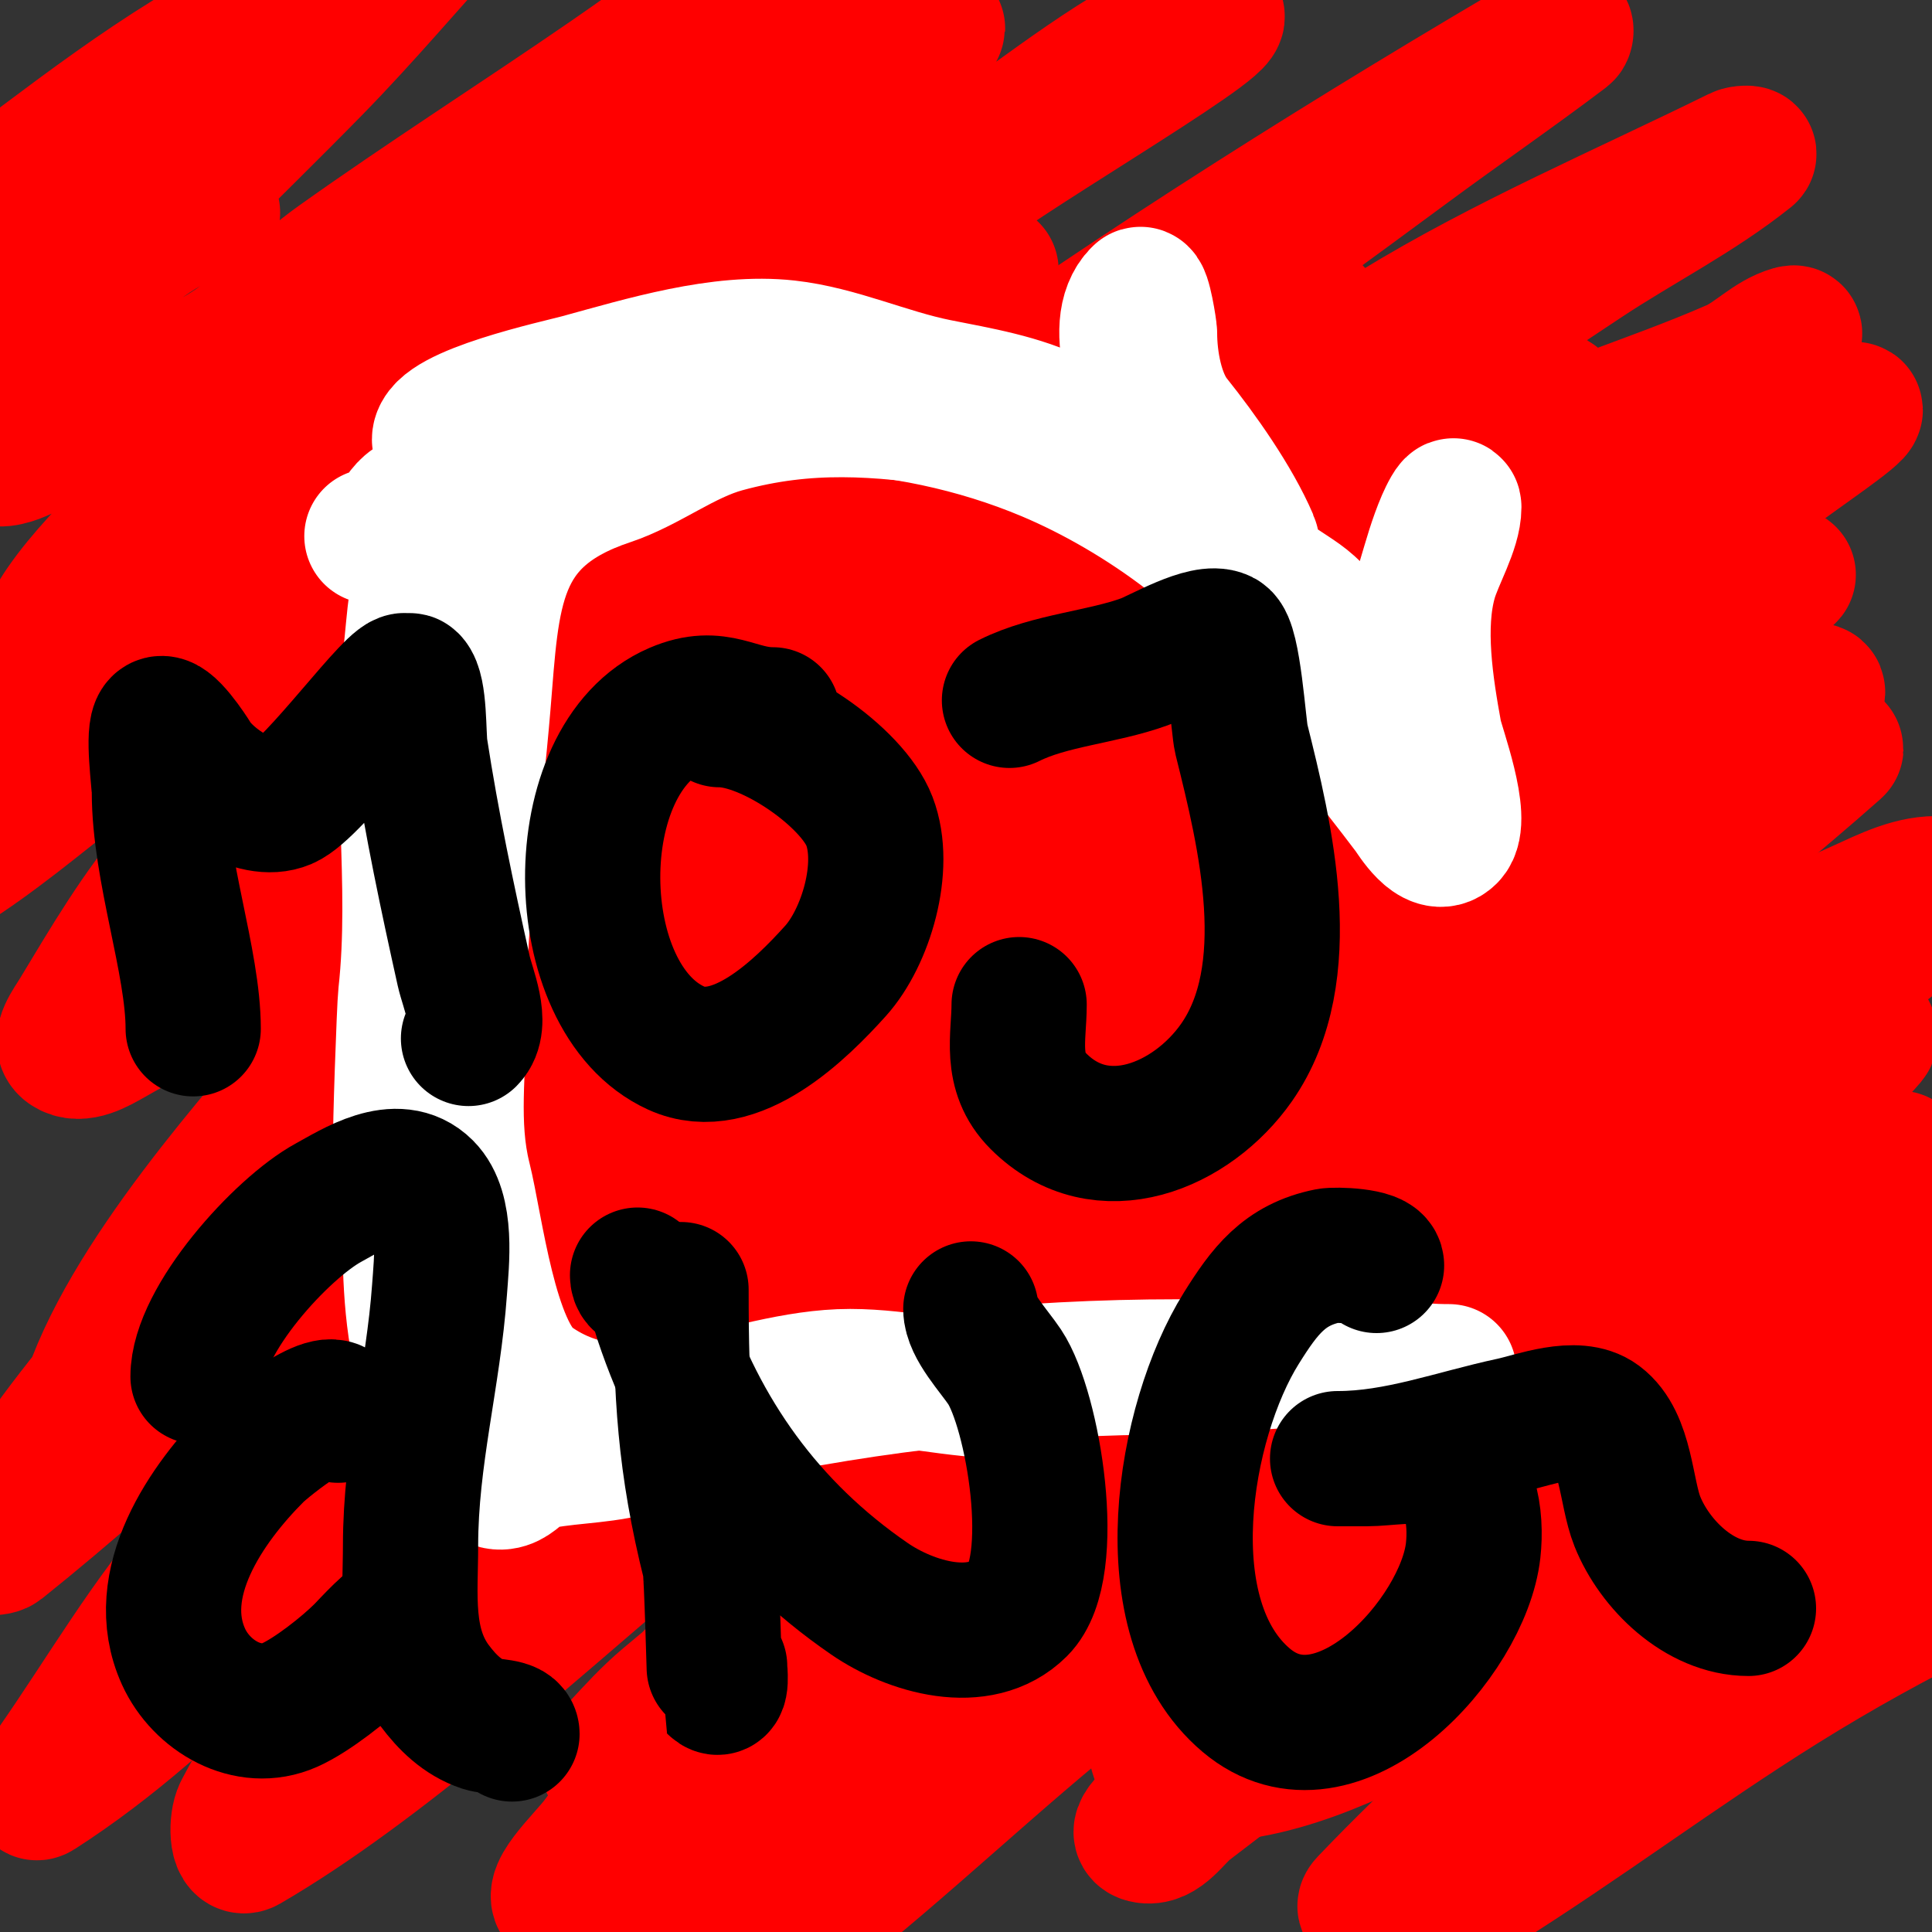
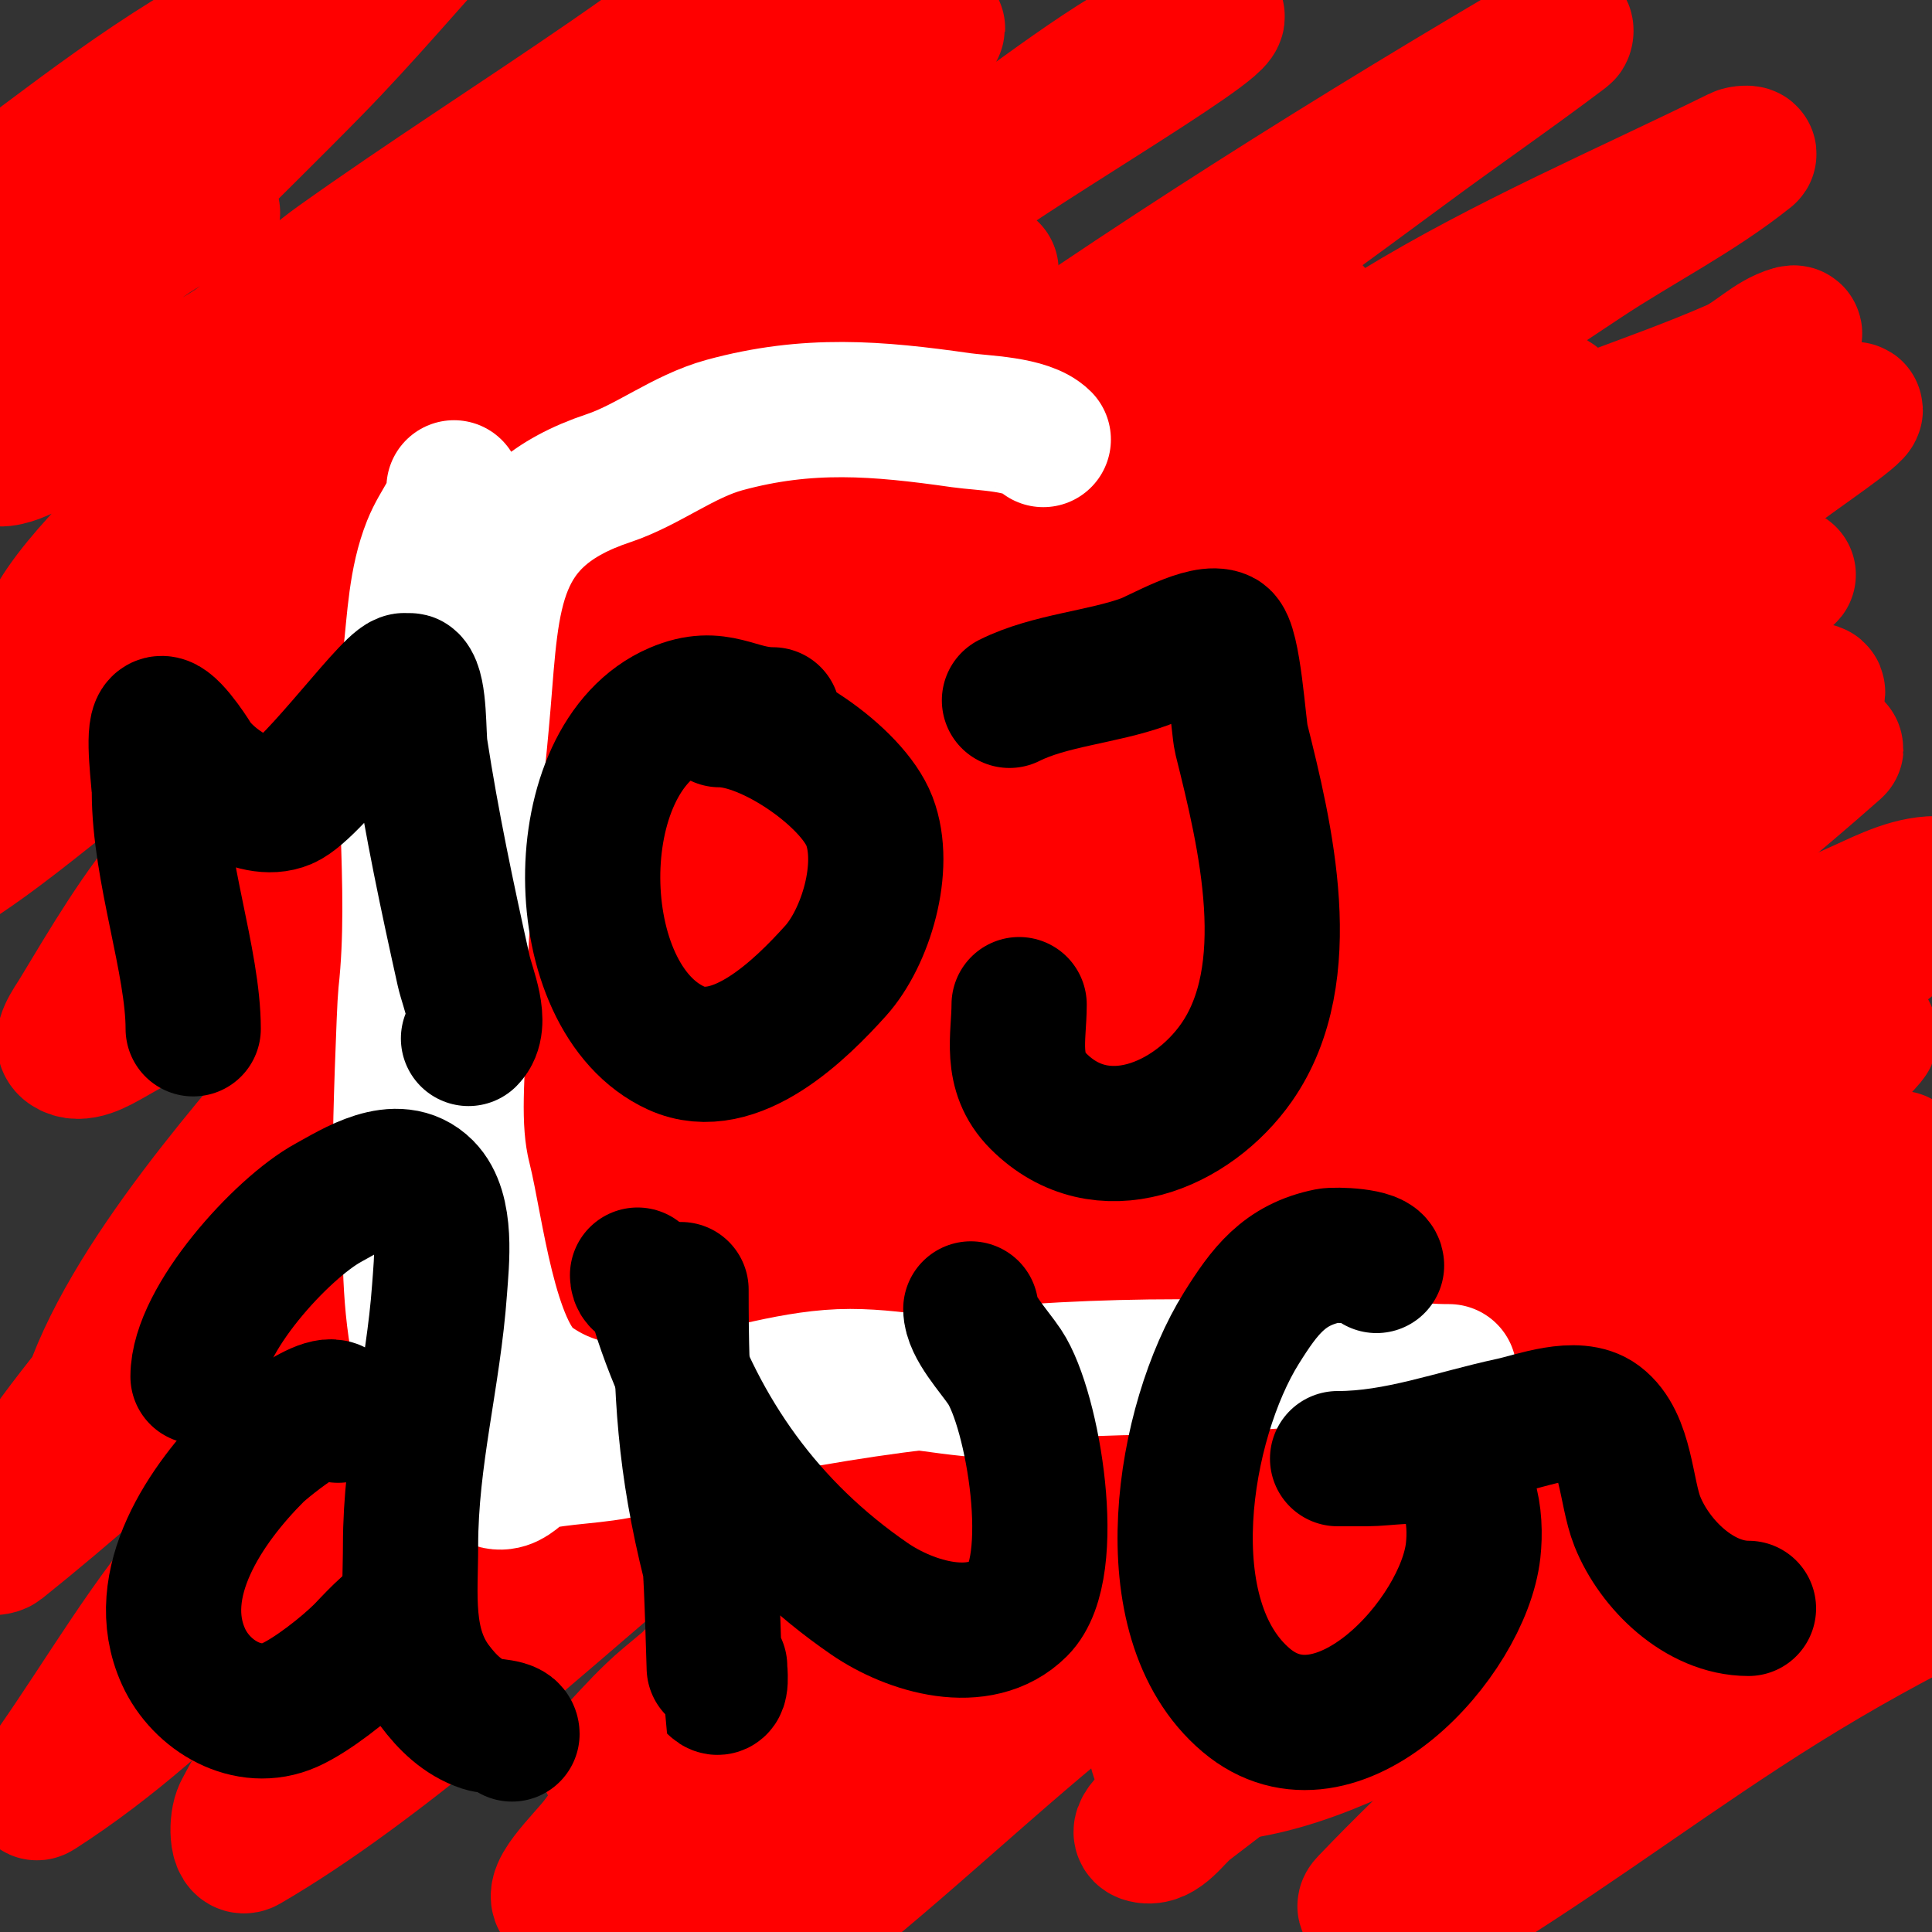
<svg xmlns="http://www.w3.org/2000/svg" viewBox="0 0 400 400" version="1.1">
  <rect x="0" y="0" width="400" height="400" fill="#333333" stroke="none" />
  <g fill="none" stroke="#ff0000" stroke-width="28" stroke-linecap="round" stroke-linejoin="round">
    <path d="M44,44c-14.668,0 -39.054,30.422 -50,40c-2.667,2.333 -5.494,4.494 -8,7c-2.173,2.173 -3.976,4.687 -6,7c-0.31,0.355 -1.211,1.422 -1,1c4.849,-9.698 15.634,-15.044 23,-23c13.977,-15.095 26.162,-31.778 40,-47c6.186,-6.804 12.763,-13.243 19,-20c2.76,-2.99 8.82,-6.361 7,-10c-0.596,-1.193 -2.783,-0.545 -4,0c-8.571,3.842 -17.011,8.061 -25,13c-10.383,6.418 -20.235,13.676 -30,21c-9.771,7.328 -13.138,12.395 -20,23c-0.573,0.885 -2.054,3 -1,3c1.414,0 1.852,-2.175 3,-3c9.535,-6.853 19.676,-12.862 29,-20c12.03,-9.211 22.856,-19.94 35,-29c8.893,-6.635 18.806,-11.788 28,-18c1.096,-0.741 10.568,-8.856 14,-10c0.894,-0.298 -1.364,1.304 -2,2c-10.031,10.972 -19.602,22.376 -30,33c-17.479,17.859 -35.873,34.911 -52,54c-3.251,3.848 -17.497,21.007 -15,26c0.894,1.789 4.168,0.802 6,0c14.34,-6.274 28.614,-12.887 42,-21c8.726,-5.288 15.69,-13.079 24,-19c18.372,-13.09 37.423,-25.202 56,-38c11.424,-7.87 22.569,-16.141 34,-24c4.572,-3.143 9.243,-6.146 14,-9c0.286,-0.172 1.248,-0.222 1,0c-33.254,29.754 -68.141,57.921 -102,87c-1.053,0.904 -55.732,42.831 -63,61c-0.631,1.578 3.511,-0.181 5,-1c5.265,-2.896 10.22,-6.358 15,-10c16.232,-12.368 31.602,-25.853 48,-38c19.617,-14.531 39.542,-28.678 60,-42c18.437,-12.006 38.606,-20.085 56,-34c0.582,-0.466 -1.384,0.58 -2,1c-14.057,9.584 -28.147,19.124 -42,29c-30.293,21.595 -61.845,41.684 -90,66c-12.31,10.631 -23.057,22.958 -35,34c-5.735,5.302 -12.179,9.792 -18,15c-0.555,0.497 -1.504,2.549 -1,2c42.301,-46.147 92.406,-90.585 141,-130c10.413,-8.446 22.03,-15.291 33,-23c1.364,-0.958 3.473,-1.419 4,-3c0.316,-0.949 -2.12,-0.476 -3,0c-19.564,10.584 -39.461,20.708 -58,33c-12.236,8.113 -22.951,18.332 -34,28c-23.625,20.672 -47.392,41.221 -70,63c-13.759,13.254 -26.972,27.157 -39,42c-3.754,4.633 -5.333,10.667 -8,16c-1.667,3.333 -8.676,10.613 -5,10c19.626,-3.271 40.071,-23.226 55,-34c60.178,-43.428 121.238,-85.52 184,-125c8.38,-5.272 27.711,-21.237 42,-26c18.344,-6.115 -31.311,22.698 -47,34c-59.914,43.158 -115.224,85.07 -164,141c-8.203,9.407 -14.537,20.322 -21,31c-1.257,2.076 -3.975,5.59 -2,7c2.501,1.786 6.321,-0.493 9,-2c18.786,-10.567 37.343,-21.64 55,-34c12.412,-8.689 23.1,-19.622 35,-29c27.439,-21.626 54.607,-43.643 83,-64c40.159,-28.793 84.804,-56.803 128,-82c0.288,-0.168 0.266,0.799 0,1c-10.842,8.213 -22.069,15.906 -33,24c-32.736,24.24 -66.143,47.616 -98,73c-39.211,31.243 -91.279,73.602 -126,115c-12.43,14.821 -41.275,46.249 -49,72c-0.271,0.903 1.204,2.505 2,2c13.515,-8.571 26.72,-17.738 39,-28c12.12,-10.127 22.23,-22.469 34,-33c26.244,-23.481 52.42,-47.103 80,-69c46.688,-37.067 104.785,-75.705 155,-109c11.251,-7.46 23.459,-13.567 34,-22c0.521,-0.416 -1.402,-0.295 -2,0c-23.799,11.736 -48.361,22.158 -71,36c-35.811,21.896 -70.146,46.185 -104,71c-59.354,43.507 -95.758,69.086 -140,119c-3.526,3.978 -39.244,41.835 -47,62c-0.239,0.622 1.479,0.416 2,0c28.233,-22.586 53.834,-48.33 82,-71c29.084,-23.409 58.249,-46.827 89,-68c30.325,-20.879 62.675,-38.652 94,-58c14.009,-8.652 27.273,-18.636 42,-26c16.72,-8.36 34.874,-13.507 52,-21c4.243,-1.856 7.547,-5.728 12,-7c2.266,-0.648 -3.009,3.738 -5,5c-25.395,16.104 -51.67,30.794 -77,47c-36.68,23.467 -74.41,45.549 -109,72c-27.928,21.357 -52.31,46.997 -78,71c-19.981,18.669 -40.795,36.595 -59,57c-12.253,13.734 -21.445,29.921 -32,45c-1.115,1.592 -4.635,6.051 -3,5c30.367,-19.521 53.346,-48.653 80,-73c72.351,-66.09 151.125,-122.466 233,-176c11.771,-7.696 23.924,-14.793 36,-22c8.592,-5.127 16.577,-11.635 26,-15c4.903,-1.751 -7.804,6.917 -12,10c-12.148,8.925 -24.639,17.372 -37,26c-104.62,73.024 -129.044,84.142 -224,174c-14.105,13.348 -25.348,29.465 -37,45c-8.376,11.168 -16.522,22.634 -23,35c-1.094,2.088 -1.039,8.183 1,7c27.362,-15.87 58.305,-44.124 83,-65c28.034,-23.699 103.035,-88.075 133,-107c25.965,-16.399 54.384,-28.565 82,-42c9.407,-4.577 19.352,-7.954 29,-12c0.687,-0.288 2.558,-1.494 2,-1c-51.546,45.598 -110.517,82.211 -161,129c-26.45,24.515 -51.766,50.235 -77,76c-6.451,6.587 -12.538,13.572 -18,21c-2.916,3.965 -11.812,11.969 -7,13c7.581,1.625 14.904,-5.21 21,-10c22.093,-17.359 41.576,-37.822 63,-56c39.629,-33.624 67.561,-48.517 116,-79c17.44,-10.975 46.486,-29.76 67,-37c1.334,-0.471 3.92,1.926 3,3c-6,7 -13.55,12.569 -21,18c-28.246,20.59 -57.86,39.265 -86,60c-48.199,35.515 -95.207,71.233 -135,116c-0.495,0.557 1.333,1.333 2,1c6.954,-3.477 13.884,-7.2 20,-12c20.279,-15.915 38.81,-33.971 59,-50c23.496,-18.653 47.074,-37.306 72,-54c11.52,-7.715 24.927,-12.183 37,-19c19.662,-11.103 39.212,-22.474 58,-35c1.24,-0.827 -2.786,1.135 -4,2c-18.468,13.147 -36.66,26.676 -55,40c-20.66,15.009 -42.015,29.103 -62,45c-9.409,7.485 -18.135,15.906 -26,25c-2.925,3.383 -8.301,8.165 -6,12c2.623,4.372 9.938,3.617 15,3c9.001,-1.098 17.736,-4.268 26,-8c43.48,-19.636 85.381,-42.675 129,-62c5.603,-2.482 11.166,-5.125 17,-7c3.548,-1.14 13.154,-5.041 11,-2c-7.362,10.393 -18.164,17.909 -28,26c-8.781,7.223 -76.796,55.644 -80,58c-7.466,5.49 -14.734,11.248 -22,17c-0.739,0.585 -2.8,2.5 -2,2c21.403,-13.377 41.583,-28.646 63,-42c24.639,-15.363 44.587,-24.132 71,-37" />
    <path d="M440,312c-36.85,17.624 -73.815,35.25 -109,56c-12.754,7.521 -25.044,15.833 -38,23c-3.045,1.685 -12.406,5.515 -10,3c28.733,-30.039 61.364,-55.403 94,-81c9.34,-7.325 18.844,-14.446 28,-22c4.186,-3.453 11.175,-5.637 12,-11c0.517,-3.36 -6.625,-2.409 -10,-2c-7.866,0.953 -15.743,2.82 -23,6c-51.109,22.396 -89.241,45.793 -132,80c-3.502,2.801 -6.933,5.728 -10,9c-1.961,2.092 -7.782,6.305 -5,7c3.498,0.874 6.127,-3.821 9,-6c16.467,-12.492 32.544,-25.493 49,-38c33.869,-25.74 69.708,-48.055 101,-77c6.93,-6.41 16.214,-10.863 21,-19c1.89,-3.212 -7.545,0.602 -11,2c-24.628,9.968 -49.156,20.28 -73,32c-57.439,28.233 -110.094,68.901 -158,111c-12.045,10.585 -23.523,21.803 -35,33c-2.2,2.146 -6,7 -6,7c0,0 3.933,-4.726 6,-7c14.6,-16.06 28.718,-32.586 44,-48c23.404,-23.606 47.019,-47.07 72,-69c18.741,-16.452 39.422,-30.553 59,-46c16.756,-13.221 33.217,-26.813 50,-40c11.219,-8.815 23.209,-16.667 34,-26c1.691,-1.463 5.23,-5.841 3,-6c-5.892,-0.421 -11.619,2.564 -17,5c-26.348,11.926 -53.281,22.986 -78,38c-29.807,18.104 -56.746,40.556 -85,61c-33.604,24.315 -51.051,37.346 -84,65c-3.611,3.031 -6.803,6.536 -10,10c-0.815,0.883 -2.85,3.85 -2,3c43.216,-43.216 83.361,-89.162 130,-129c31.835,-27.192 67.029,-50.197 100,-76c6.723,-5.262 15.14,-8.981 20,-16c2.163,-3.125 -7.451,1.641 -11,3c-12.14,4.649 -24.632,8.694 -36,15c-63.53,35.239 -124.826,76.213 -182,121c-10.949,8.577 -20.331,19.003 -30,29c-10.008,10.347 -19.401,21.272 -29,32c-1.736,1.94 -7.47,6.823 -5,6c3.362,-1.121 5.417,-4.574 8,-7c19.419,-18.242 37.661,-37.79 58,-55c27.384,-23.171 56.967,-43.619 85,-66c13.308,-10.625 25.584,-22.511 39,-33c23.267,-18.19 47.071,-35.69 71,-53c7.416,-5.365 15.339,-9.991 23,-15c1.006,-0.658 4.143,-2.37 3,-2c-48.51,15.694 -92.36,43.634 -136,70c-31.422,18.984 -62.527,38.526 -93,59c-15.554,10.451 -51.871,45.935 -68,54c-0.843,0.422 1.326,-1.341 2,-2c14.326,-14.008 28.346,-28.336 43,-42c10.022,-9.345 20.785,-17.866 31,-27c24.453,-21.867 47.683,-45.14 73,-66c22.073,-18.187 46.274,-33.636 69,-51c6.953,-5.312 13.617,-11.016 20,-17c4.302,-4.033 15.034,-7.943 12,-13c-3.13,-5.216 -12.338,0.776 -18,3c-13.181,5.178 -25.515,12.315 -38,19c-29.855,15.986 -60.797,30.253 -89,49c-28.658,19.049 -53.876,42.824 -81,64c-10.878,8.492 -22.59,15.94 -33,25c-7.647,6.656 -14.136,14.539 -21,22c-0.814,0.884 -2.889,3.808 -2,3c42.08,-38.255 80.412,-80.273 124,-117c32.128,-27.071 66.929,-50.863 99,-78c3.064,-2.593 6.37,-5.332 8,-9c0.542,-1.218 -2.817,-0.615 -4,0c-24.623,12.791 -49.261,25.636 -73,40c-52.004,31.467 -73.455,46.096 -114,78c-10.432,8.209 -20.662,16.672 -31,25c-1.662,1.339 -5.419,6.093 -5,4c0.707,-3.536 3.675,-6.244 6,-9c15.692,-18.598 30.56,-38.031 48,-55c19.669,-19.137 41.938,-35.407 63,-53c7.272,-6.074 14.966,-11.652 22,-18c6.649,-6.001 12.667,-12.667 19,-19c0.667,-0.667 2.829,-2.45 2,-2c-38.099,20.682 -64.548,37.248 -102,64c-11.565,8.261 -22.013,17.985 -33,27c-2.013,1.651 -8.166,6.444 -6,5c25.385,-16.923 50.079,-34.911 76,-51c9.38,-5.822 19.464,-10.437 29,-16c8.493,-4.954 12.048,-11.917 19,-18c3.763,-3.293 8.464,-5.464 12,-9" />
  </g>
  <g fill="none" stroke="#ffffff" stroke-width="28" stroke-linecap="round" stroke-linejoin="round">
    <path d="M300,284c-7.303,0 -12.886,-1.052 -20,-2c-11.65,-1.553 -24.321,1 -36,1c-32.224,0 -62.759,3.305 -94,10c-7.147,1.532 -12.957,5.239 -20,7c-6.433,1.608 -13.667,1.417 -20,3c-2.345,0.586 -5.131,6.869 -10,2c-17.241,-17.241 -15,-41.695 -15,-64c0,-2.081 -1.402,-3.207 -2,-5c-0.22,-0.661 0.719,-27.471 1,-30c2.567,-23.1 -1.563,-46.933 1,-70c0.855,-7.699 1.131,-15.827 4,-23c1.976,-4.939 5,-7.45 5,-12" />
-     <path d="M77,111c5.705,0 4.855,-4.928 9,-7c3.343,-1.671 7.572,-0.286 11,-2c7.864,-3.932 15.524,-8.009 24,-11c30.362,-10.716 66.296,-9.507 96,3c19.005,8.002 41.594,23.789 52,42c6.765,11.838 15.385,21.847 23,32c0.677,0.903 4.928,8.072 8,5c3.237,-3.237 -2.543,-18.486 -3,-21c-1.77,-9.735 -3.788,-22.244 -1,-32c1.282,-4.488 5,-10.589 5,-15c0,-1.202 -1.527,1.895 -2,3c-1.727,4.03 -2.739,7.798 -4,12c-2.724,9.081 -3,16.513 -3,26c0,2.667 0,5.333 0,8c0,1.118 1.16,2.84 1,3c-0.707,0.707 -2.051,0.316 -3,0c-8.545,-2.848 -13.137,-17.549 -15,-25c-1.93,-7.721 -8.899,-8.899 -14,-14c-1.204,-1.204 -1.576,-5.011 -2,-6c-3.596,-8.392 -10.481,-18.101 -16,-25c-3.674,-4.592 -5,-12.383 -5,-18c0,-0.79 -1.269,-8.731 -2,-8c-6.62,6.62 0.647,22.623 4,30c1.831,4.029 2.64,5.32 6,7c0.685,0.343 5.973,3.027 5,4c-0.903,0.903 -5.957,-0.739 -7,-1c-9.62,-2.405 -16.331,-9.665 -25,-14c-7.804,-3.902 -16.64,-5.328 -25,-7c-10.396,-2.079 -20.524,-6.836 -31,-8c-13.832,-1.537 -29.771,3.392 -43,7c-4.195,1.144 -29,6.478 -29,12" />
    <path d="M216,91c-3.3,-3.3 -12.552,-3.365 -17,-4c-17.369,-2.481 -31.726,-3.711 -49,1c-8.524,2.325 -15.87,8.29 -24,11c-24.204,8.068 -24.081,23.973 -26,47c-1.776,21.309 -5,42.485 -5,64c0,11.417 -1.804,22.786 1,34c2.49,9.96 5.339,35.813 14,42c20.438,14.599 43.619,-1 66,-1c10.886,0 21.962,3 33,3" />
  </g>
  <g fill="none" stroke="#000000" stroke-width="28" stroke-linecap="round" stroke-linejoin="round">
    <path d="M40,213c0,-13.872 -7,-32.966 -7,-49c0,-2.023 -1.5,-12.501 0,-14c1.512,-1.512 6.392,5.986 7,7c2.782,4.637 12.703,11.699 19,9c6.044,-2.59 23.265,-26.735 25,-25c0.236,0.236 0.764,-0.236 1,0c1.938,1.938 1.58,11.272 2,14c2.403,15.617 5.573,30.58 9,46c0.812,3.653 4.091,10.909 1,14" />
    <path d="M160,148c-7.742,0 -11.248,-4.751 -20,-1c-23.308,9.989 -22.808,59.633 0,70c12.218,5.554 25.965,-8.183 33,-16c6.197,-6.885 10.66,-21.484 7,-31c-3.513,-9.135 -20.603,-21 -31,-21" />
    <path d="M209,145c8.324,-4.162 19.168,-4.789 28,-8c3.029,-1.102 12.515,-6.743 16,-5c2.375,1.188 3.427,18.709 4,21c5.005,20.021 11.953,48.496 -1,67c-9.158,13.083 -27.887,21.113 -41,8c-6.095,-6.095 -4,-13.273 -4,-20" />
    <path d="M41,285c0,-11.683 17.301,-30.71 27,-36c5.149,-2.809 14.22,-8.78 20,-3c4.679,4.679 3.409,15.267 3,21c-1.289,18.044 -6,34.641 -6,53c0,9.999 -1.401,20.466 5,29c2.57,3.427 5.711,6.57 10,8c1.65,0.55 6,0.302 6,2" />
    <path d="M70,293c0,-6.111 -14.945,5.945 -17,8c-10.271,10.271 -21.853,26.923 -15,42c3.672,8.078 13.344,13.847 22,10c4.57,-2.031 11.508,-7.508 15,-11c1.003,-1.003 7,-7.602 7,-6" />
    <path d="M141,267c0,21.435 0.706,35.824 6,57c0.357,1.427 0.959,24.959 1,25c1.599,1.599 1,-3.066 1,-4" />
    <path d="M132,264c0,2.104 2.145,1.289 3,3c0.943,1.886 1.333,4 2,6c7.936,23.808 21.918,43.506 43,58c8.547,5.876 22.872,10.128 31,2c8.382,-8.382 2.901,-41.149 -3,-50c-2.2,-3.3 -7,-8.373 -7,-12" />
    <path d="M285,262c0,-2.05 -8.525,-2.295 -10,-2c-9.14,1.828 -13.191,7.306 -18,15c-11.996,19.193 -19.061,60.026 1,77c18.798,15.906 44.996,-12.964 47,-31c0.743,-6.684 -0.369,-16.456 -8,-19c-3.576,-1.192 -10.35,0 -14,0c-1.333,0 -2.667,0 -4,0c-0.667,0 -2.667,0 -2,0c12.405,0 24.09,-4.448 36,-7c4.503,-0.965 13.422,-4.433 18,-1c5.746,4.309 5.574,14.934 8,21c3.559,8.897 12.833,18 23,18" />
  </g>
</svg>